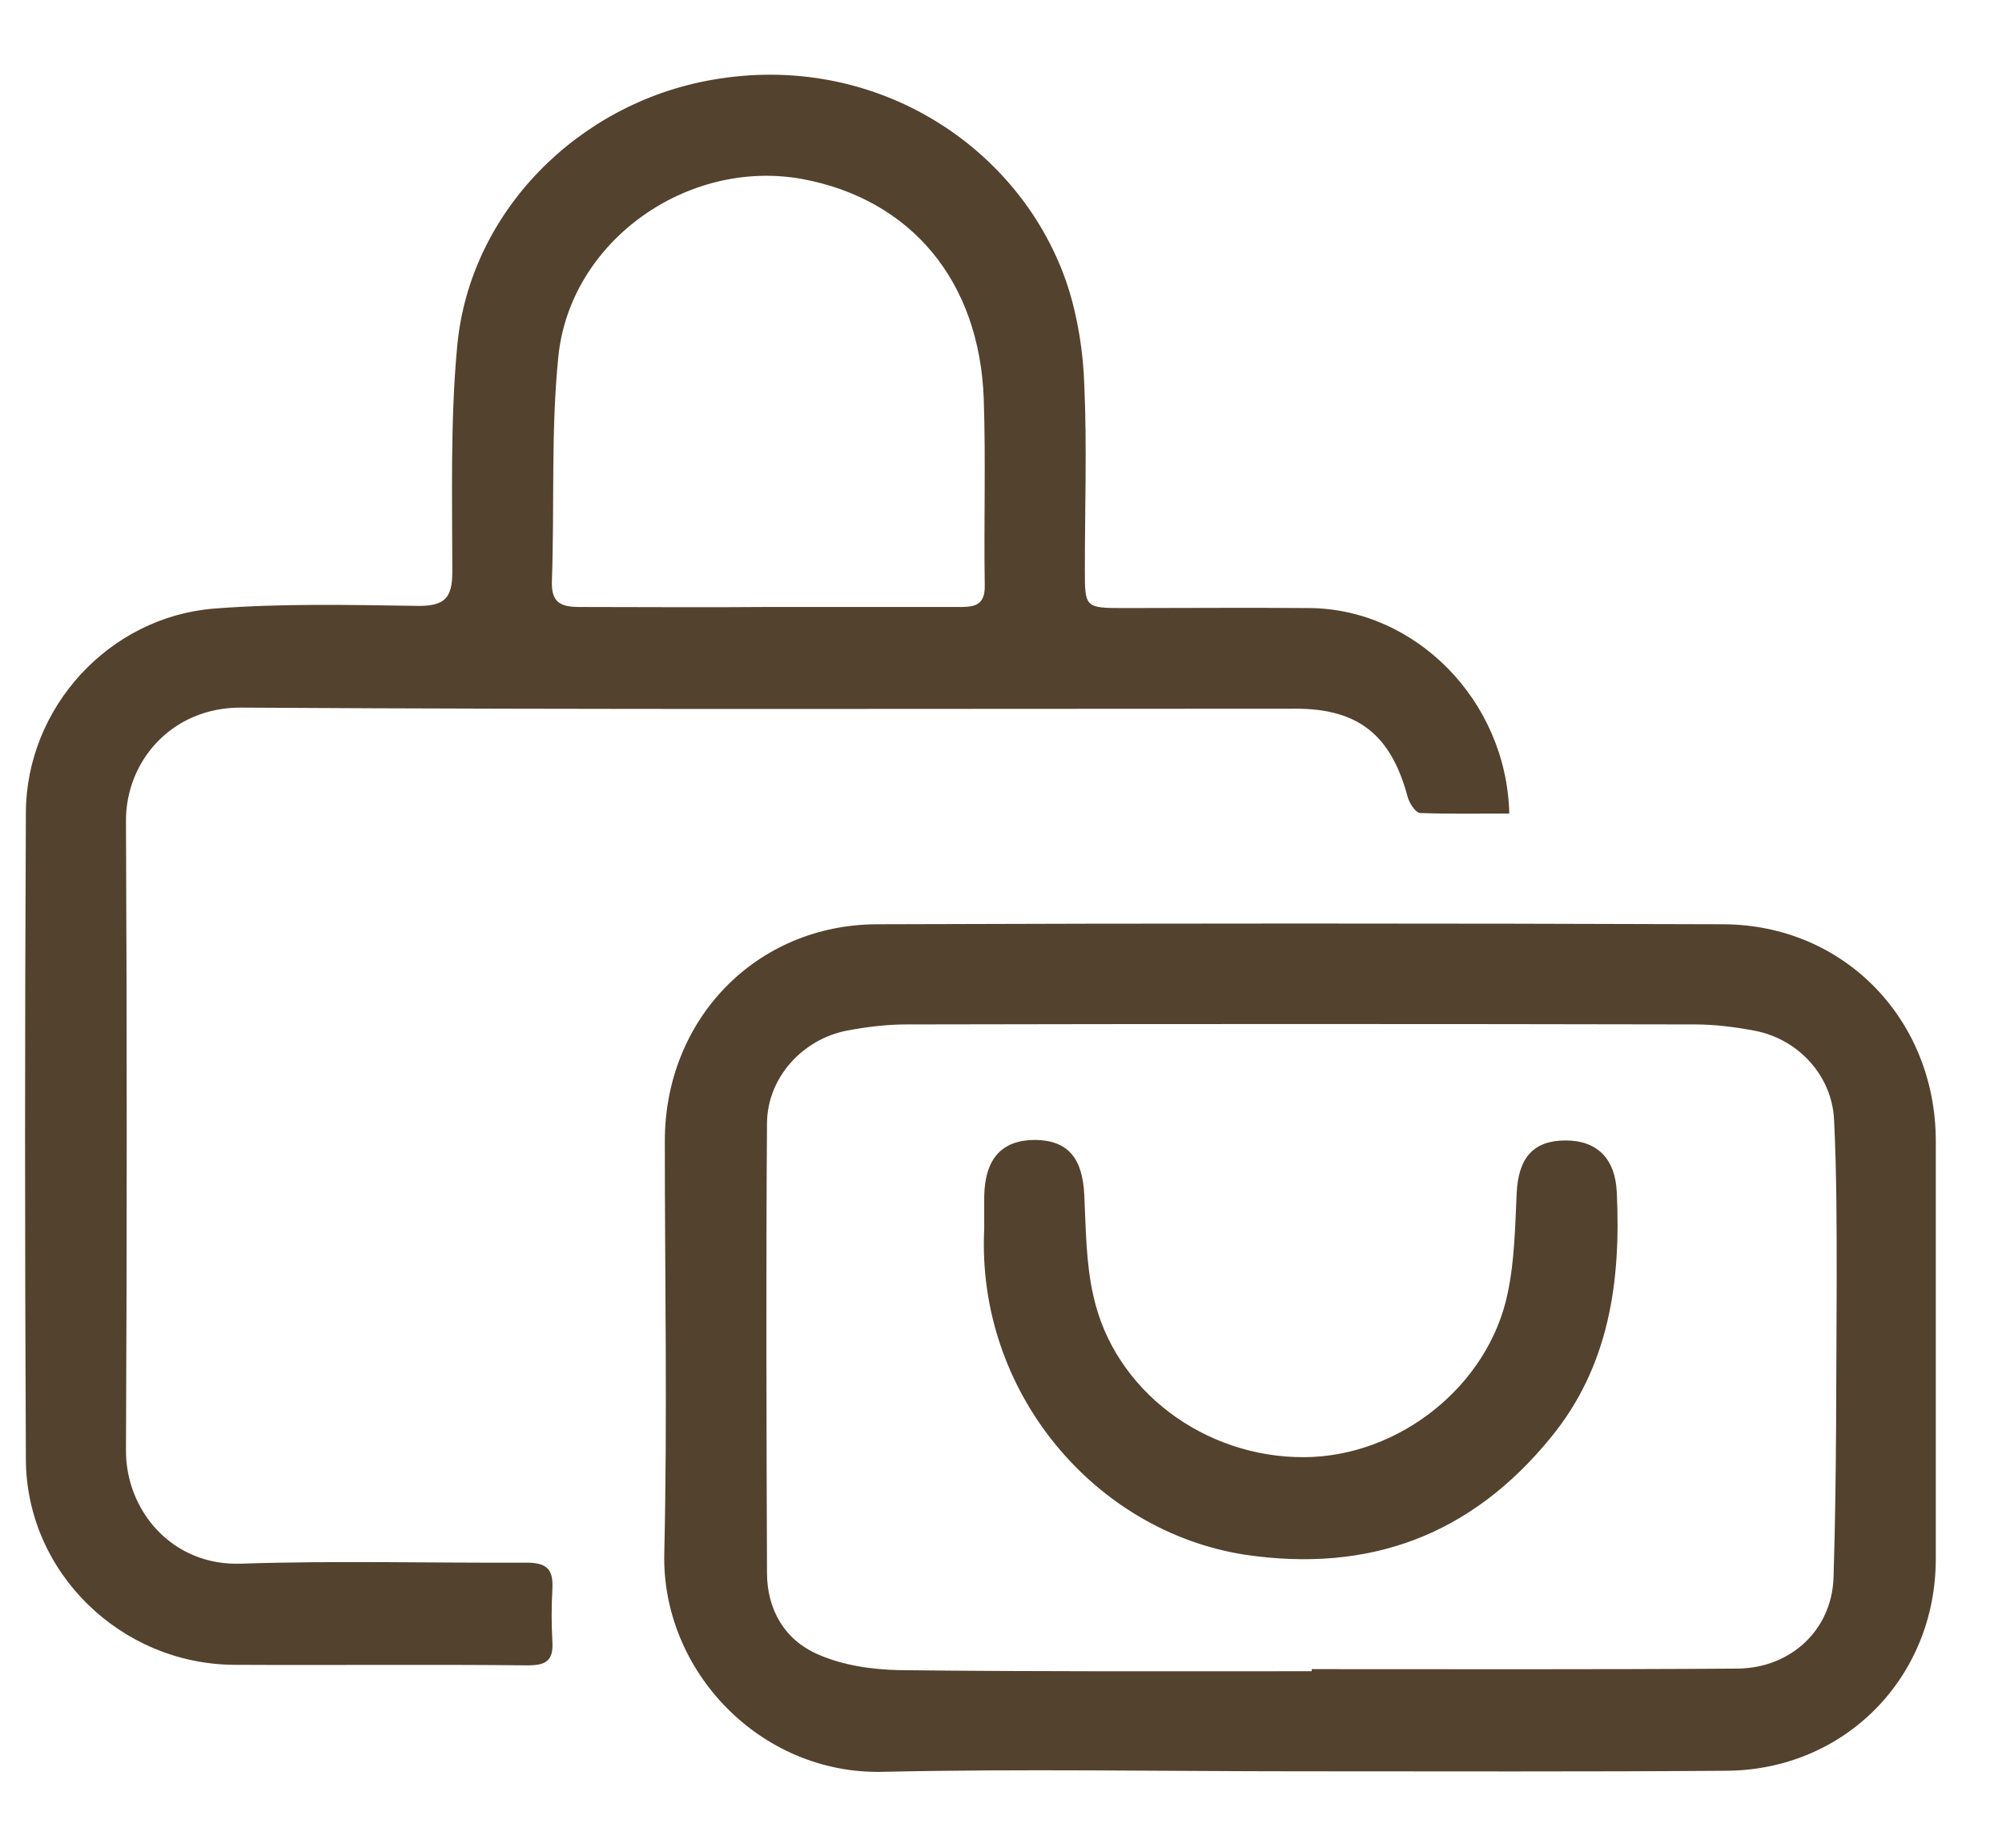
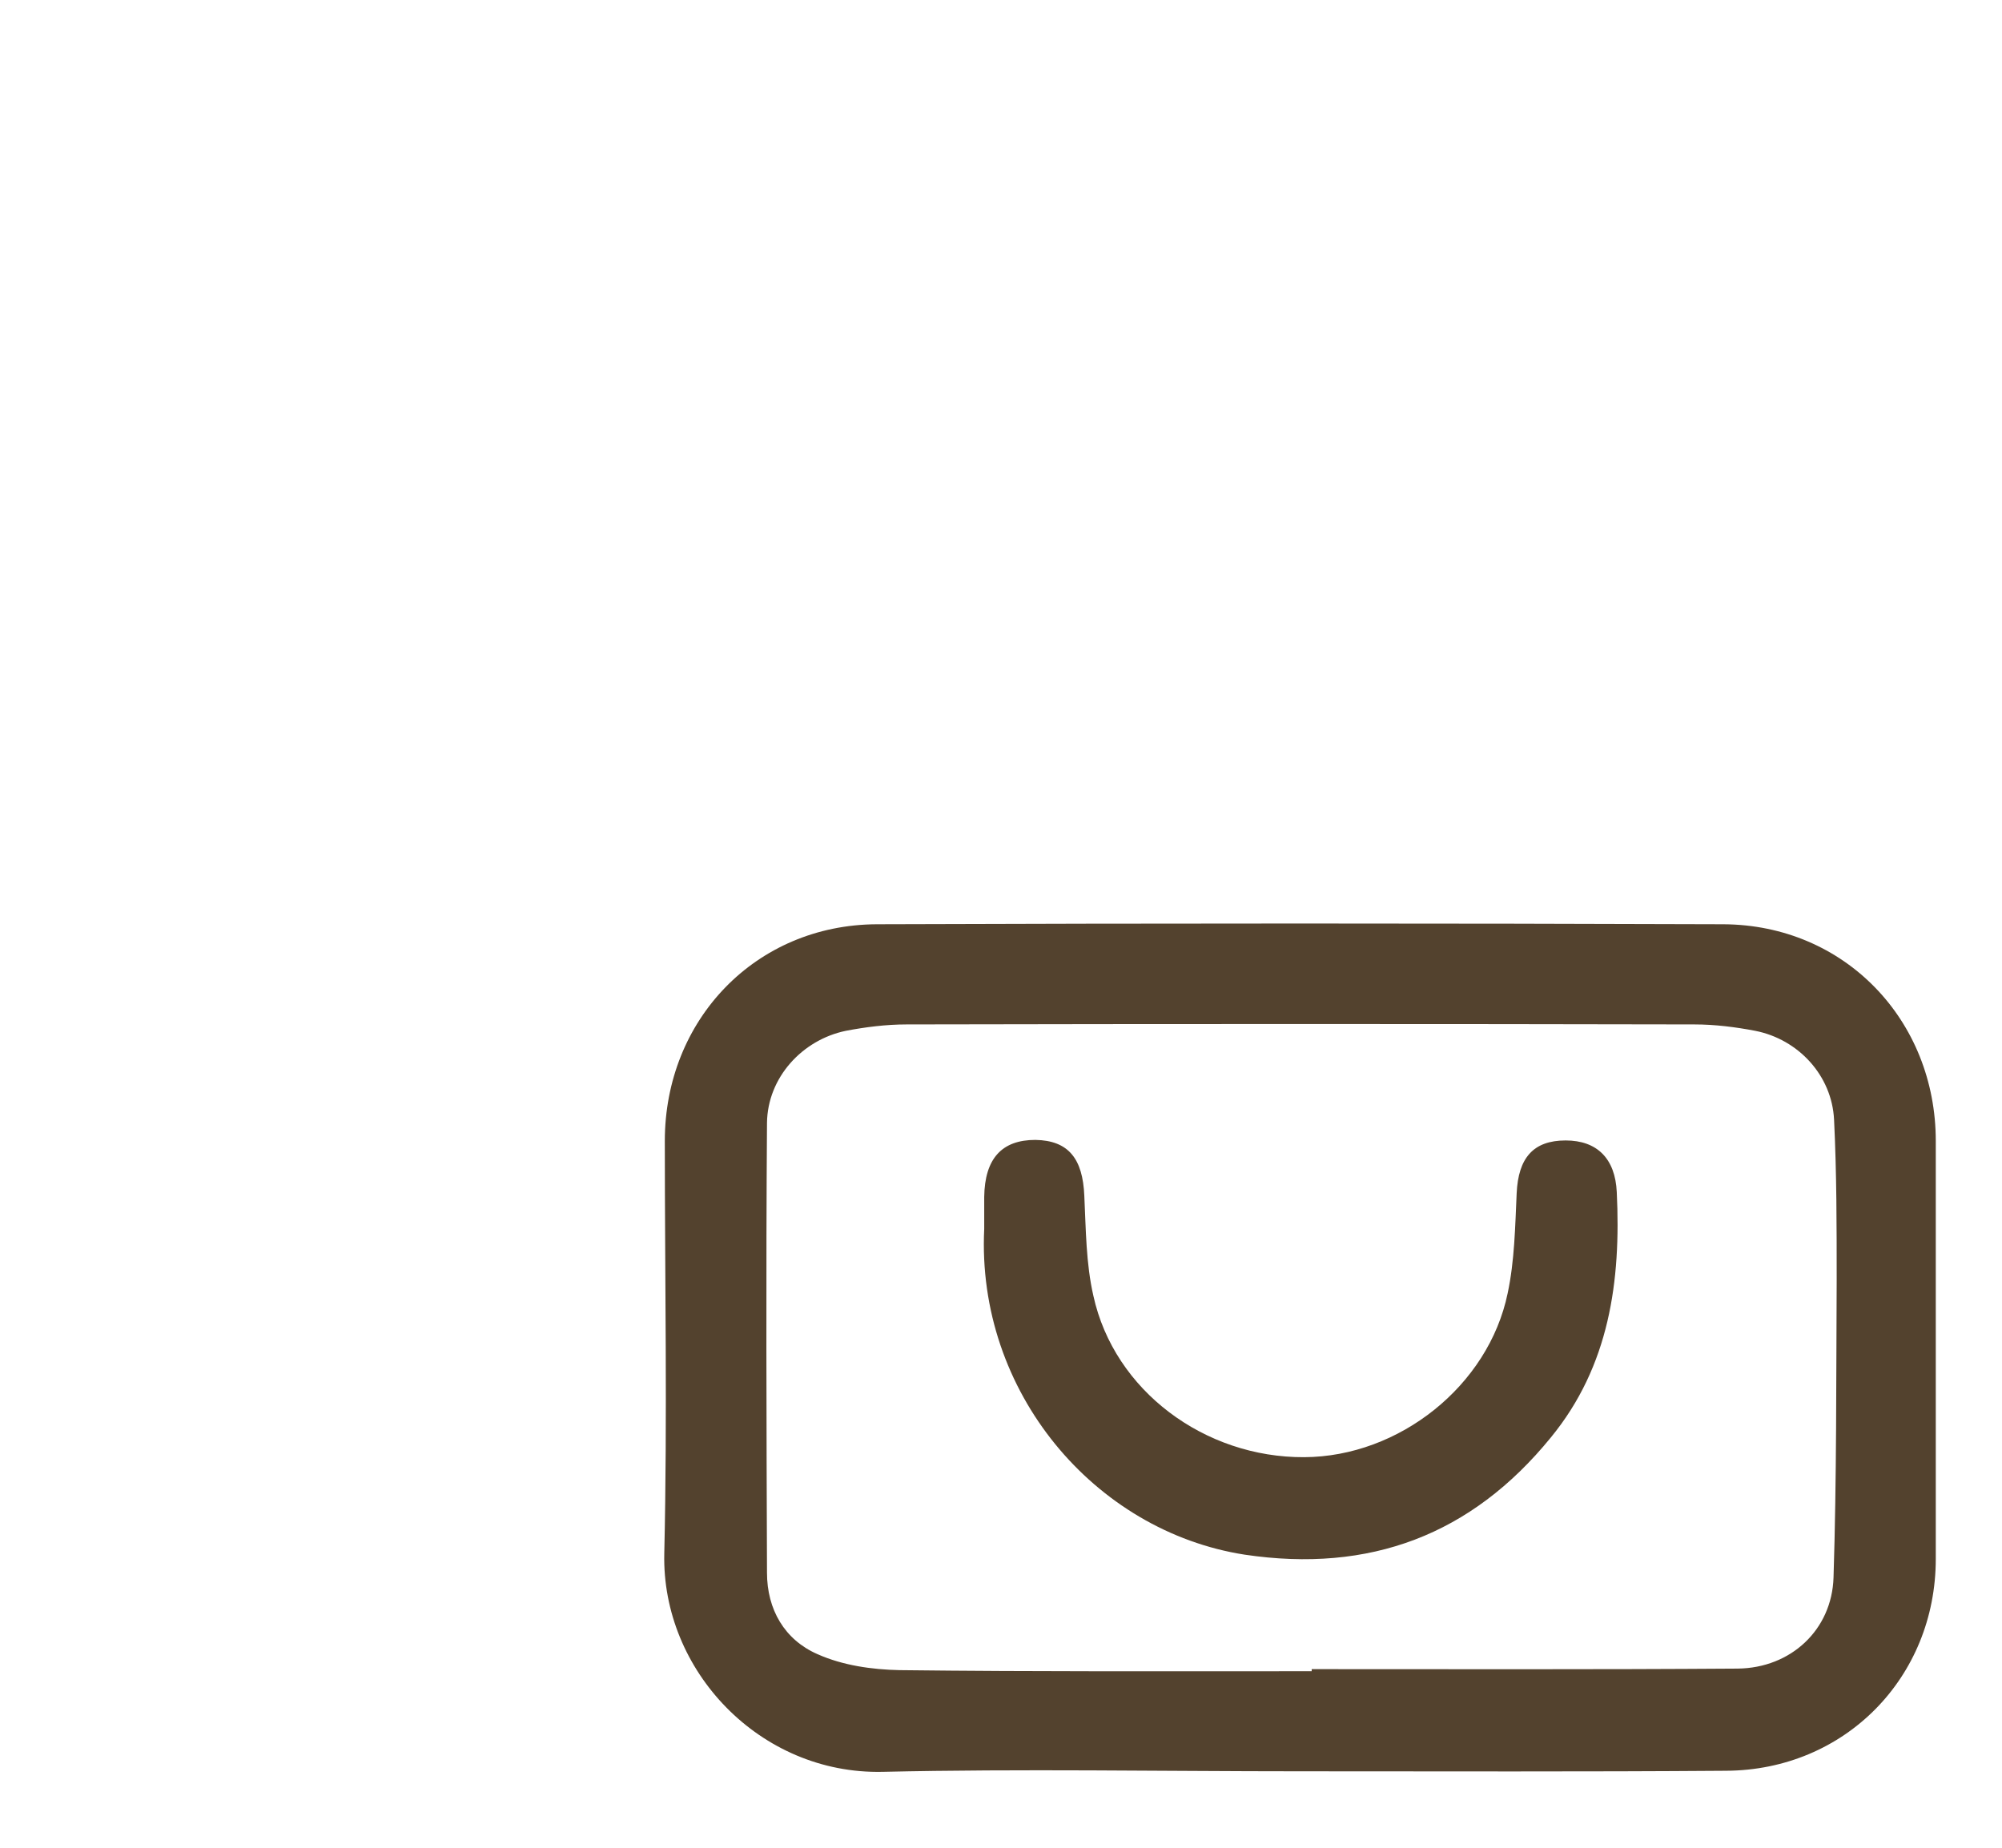
<svg xmlns="http://www.w3.org/2000/svg" width="26" height="24" viewBox="0 0 26 24" fill="none">
-   <path d="M19.601 10.567C19.2 10.567 18.819 10.574 18.446 10.56C18.384 10.56 18.301 10.429 18.28 10.346C18.066 9.551 17.644 9.205 16.828 9.205C12.264 9.205 7.7 9.219 3.136 9.191C2.23 9.184 1.629 9.89 1.636 10.671C1.649 13.389 1.649 16.113 1.636 18.831C1.629 19.612 2.23 20.345 3.136 20.31C4.367 20.269 5.605 20.303 6.836 20.297C7.098 20.297 7.188 20.38 7.174 20.636C7.161 20.864 7.161 21.099 7.174 21.327C7.188 21.576 7.085 21.631 6.849 21.631C5.584 21.617 4.312 21.631 3.046 21.624C1.573 21.617 0.342 20.428 0.336 18.955C0.322 16.155 0.322 13.354 0.336 10.553C0.342 9.191 1.414 8.016 2.777 7.905C3.662 7.836 4.547 7.857 5.439 7.87C5.771 7.87 5.874 7.767 5.874 7.435C5.874 6.453 5.847 5.471 5.937 4.503C6.096 2.753 7.506 1.343 9.242 1.038C11.379 0.658 13.28 1.924 13.868 3.721C13.999 4.129 14.069 4.579 14.082 5.008C14.117 5.803 14.089 6.598 14.089 7.393C14.089 7.898 14.089 7.898 14.615 7.898C15.41 7.898 16.205 7.891 17.001 7.898C18.377 7.905 19.566 9.094 19.601 10.567ZM9.947 7.884C10.777 7.884 11.607 7.884 12.437 7.884C12.63 7.884 12.796 7.884 12.789 7.601C12.776 6.792 12.803 5.99 12.776 5.181C12.72 3.645 11.828 2.587 10.418 2.325C8.931 2.055 7.403 3.127 7.251 4.634C7.154 5.595 7.202 6.564 7.168 7.532C7.154 7.822 7.271 7.884 7.527 7.884C8.336 7.884 9.138 7.891 9.947 7.884Z" fill="#53422E" />
  <path d="M16.89 23.007C15.078 23.007 13.274 22.973 11.462 23.014C9.871 23.049 8.592 21.7 8.627 20.179C8.668 18.395 8.634 16.604 8.634 14.82C8.634 13.243 9.816 12.012 11.386 12.005C15.051 11.992 18.716 11.992 22.381 12.005C23.957 12.012 25.14 13.25 25.14 14.82C25.14 16.632 25.14 18.436 25.14 20.248C25.14 21.79 23.957 22.993 22.415 23C20.576 23.014 18.736 23.007 16.89 23.007ZM17.035 21.707C17.035 21.7 17.035 21.686 17.035 21.68C18.881 21.68 20.721 21.686 22.567 21.673C23.259 21.666 23.791 21.168 23.812 20.49C23.853 19.204 23.846 17.911 23.853 16.618C23.853 15.926 23.853 15.235 23.819 14.543C23.791 13.969 23.355 13.499 22.795 13.389C22.54 13.34 22.27 13.306 22.007 13.306C18.598 13.299 15.189 13.299 11.773 13.306C11.51 13.306 11.241 13.34 10.985 13.389C10.418 13.506 9.968 13.997 9.961 14.585C9.947 16.535 9.954 18.478 9.961 20.428C9.961 20.905 10.189 21.299 10.618 21.486C10.943 21.631 11.323 21.686 11.683 21.693C13.46 21.714 15.251 21.707 17.035 21.707Z" fill="#53422E" />
  <path d="M12.782 15.961C12.782 15.823 12.782 15.684 12.782 15.546C12.789 15.048 13.011 14.806 13.446 14.806C13.875 14.813 14.062 15.048 14.082 15.532C14.103 15.968 14.103 16.41 14.2 16.832C14.47 18.063 15.645 18.934 16.938 18.927C18.169 18.921 19.331 18.001 19.58 16.798C19.67 16.376 19.677 15.933 19.697 15.498C19.718 15.041 19.912 14.813 20.333 14.813C20.741 14.813 20.977 15.048 20.997 15.484C21.053 16.639 20.901 17.745 20.14 18.672C19.11 19.937 17.789 20.435 16.164 20.193C14.214 19.889 12.679 18.077 12.782 15.961Z" fill="#53422E" />
</svg>